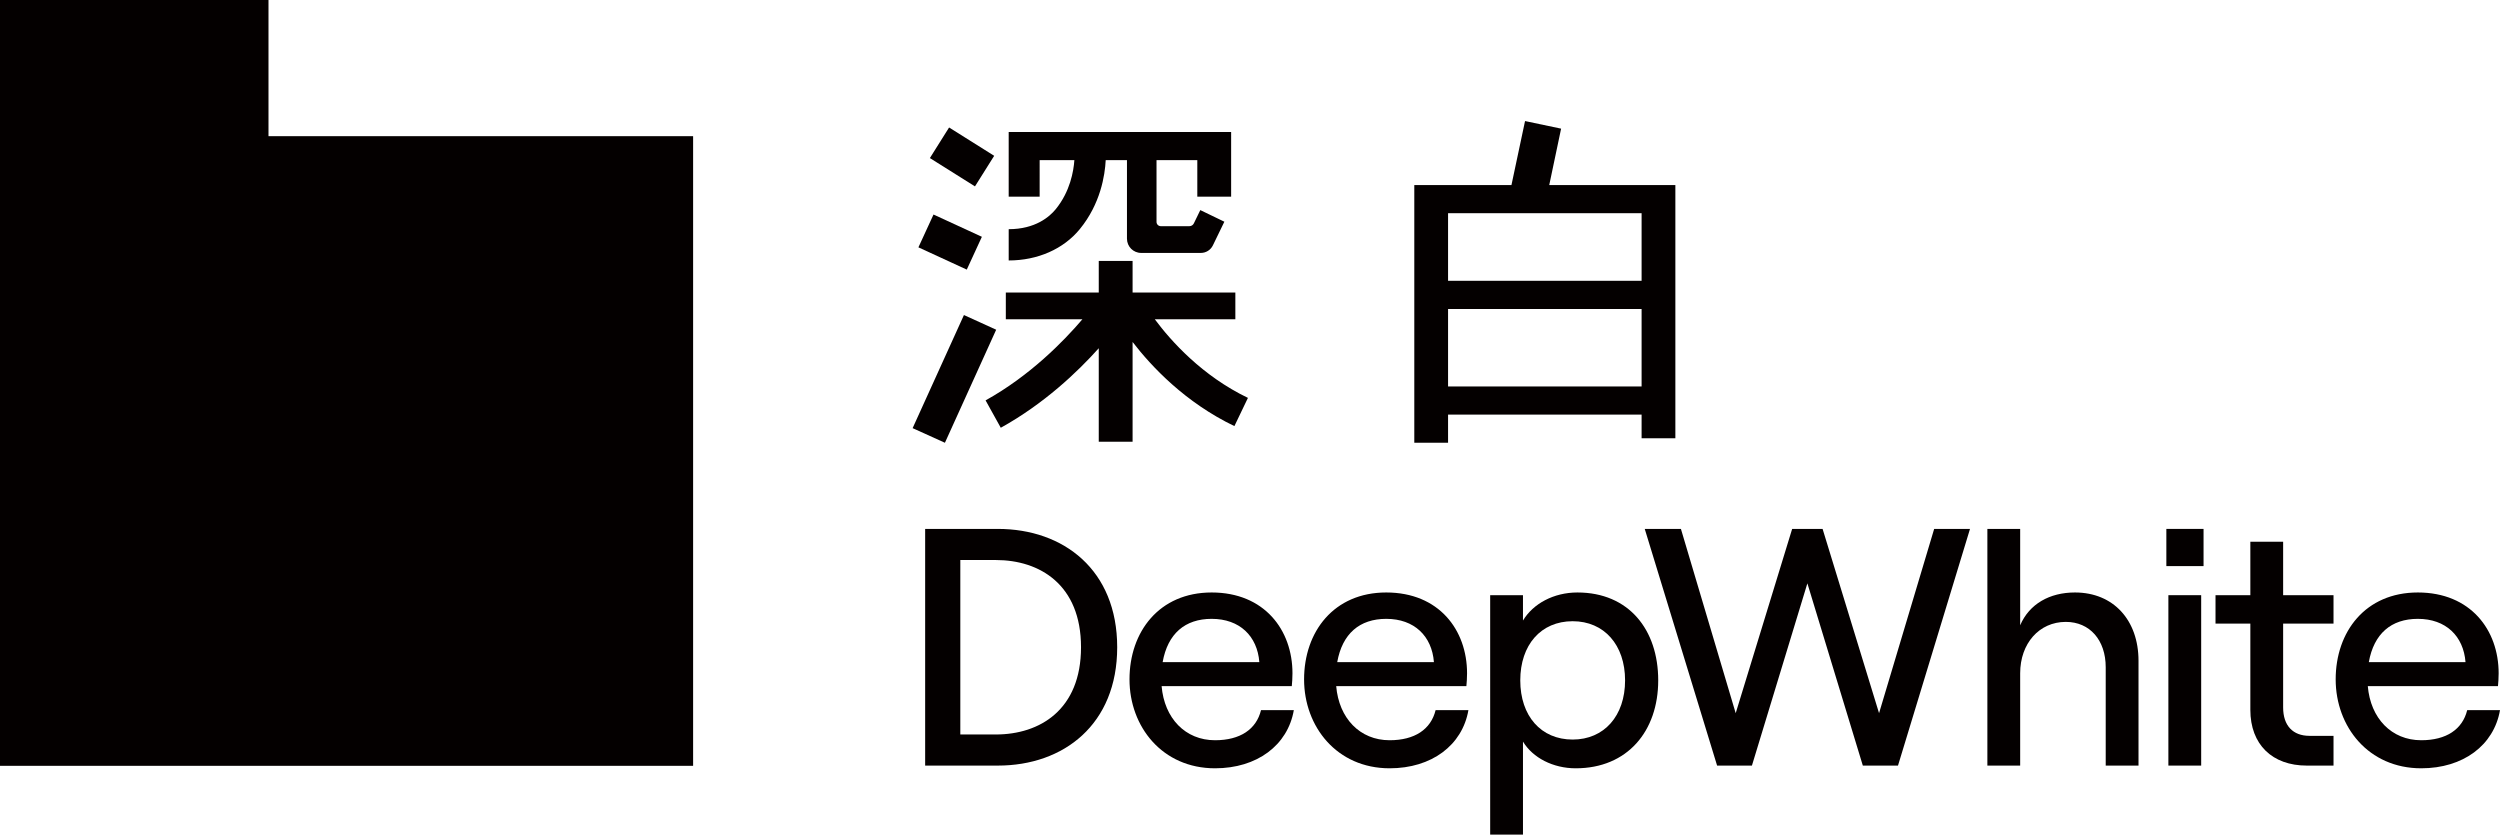
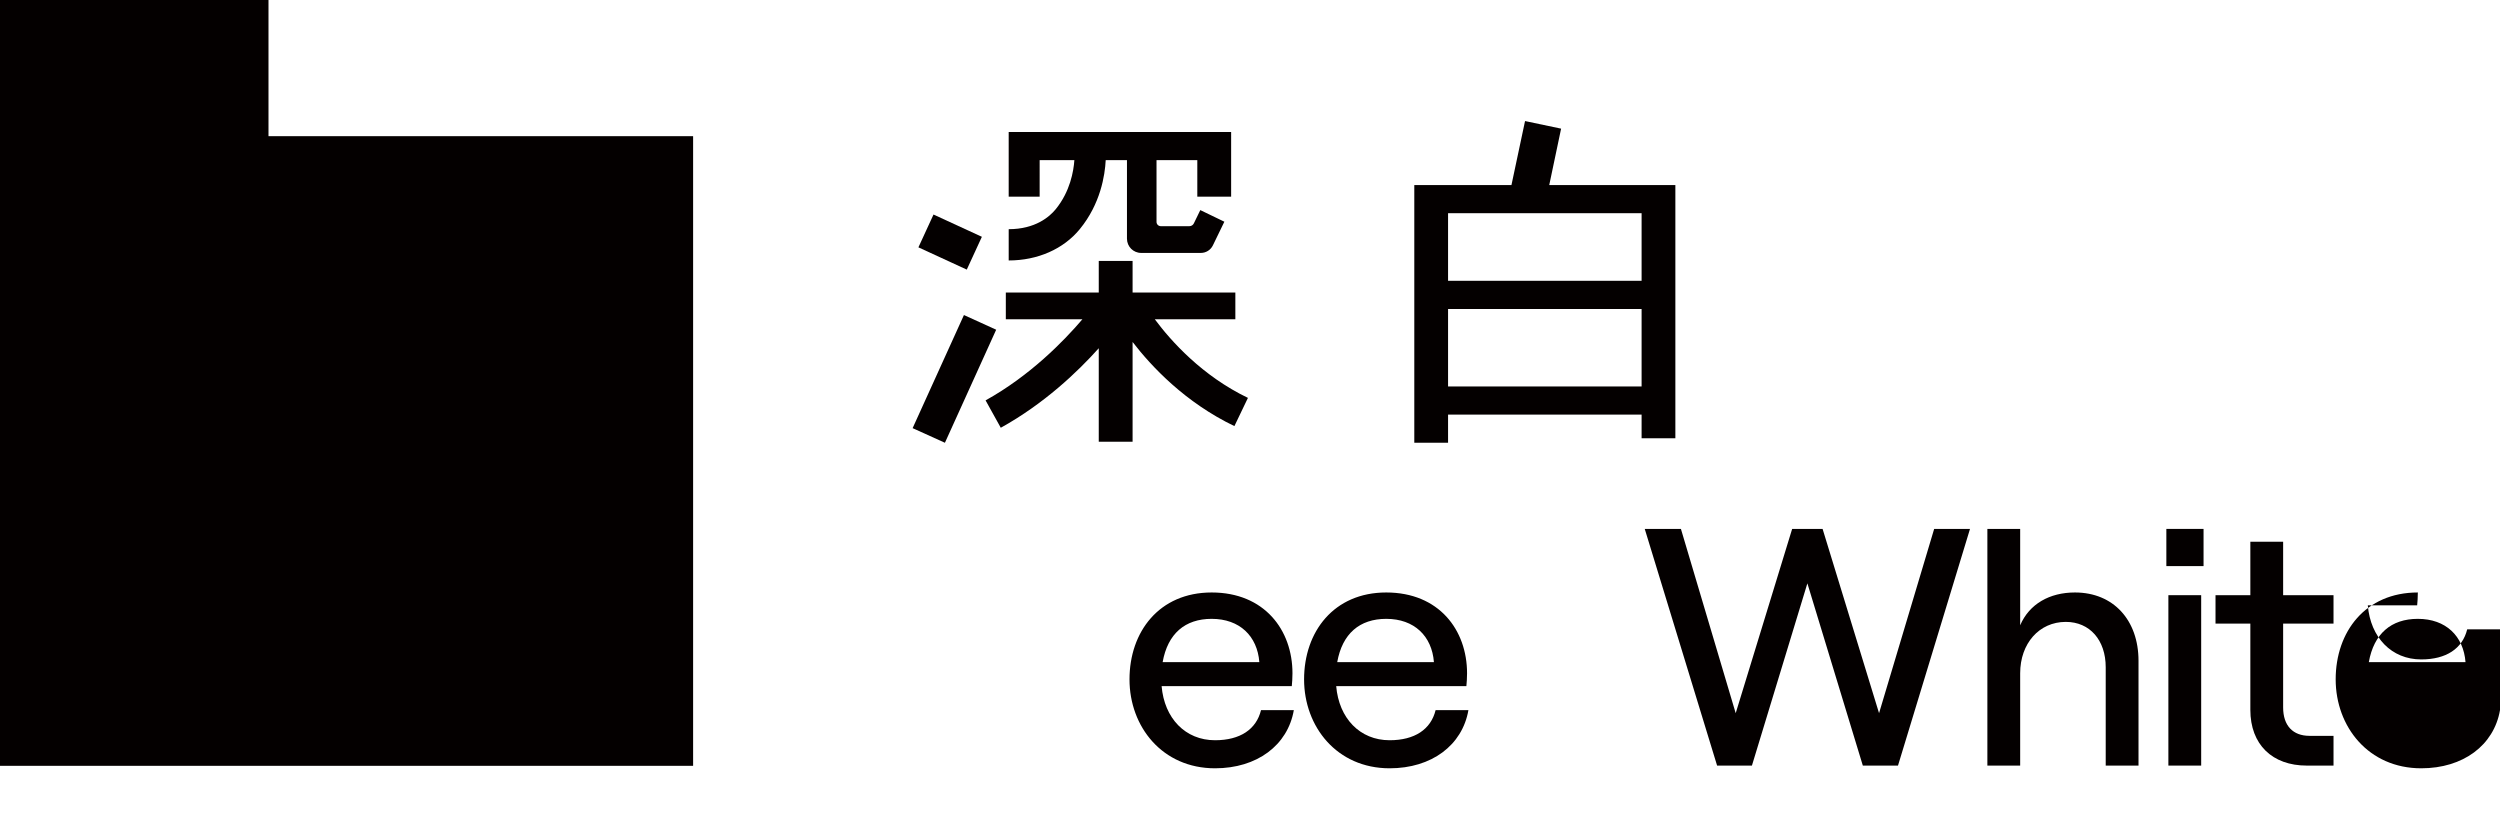
<svg xmlns="http://www.w3.org/2000/svg" version="1.1" id="图层_1" x="0px" y="0px" viewBox="0 0 7999.63 2670.49" style="enable-background:new 0 0 7999.63 2670.49;" xml:space="preserve">
  <style type="text/css">
	.st0{fill:#040000;}
</style>
  <g>
    <polygon class="st0" points="859.14,435.75 859.14,0 0,0 0,2450.51 2217.86,2450.51 2217.86,435.75  " />
    <g>
-       <path class="st0" d="M2960.35,1692.44h232.61c210.98,0,381.91,132,381.91,378.67s-170.93,378.67-381.91,378.67h-232.61V1692.44z     M3186.48,2350.24c140.65,0,272.63-78.98,272.63-279.13s-131.99-279.13-272.63-279.13h-113.61v558.27H3186.48z" />
      <path class="st0" d="M4140.04,2272.35c-19.47,112.51-117.93,186.09-252.09,186.09c-168.78,0-273.72-133.09-273.72-284.54    c0-152.56,95.2-278.06,262.9-278.06c168.78,0,258.58,120.09,258.58,258.57c0,14.07-1.09,31.38-2.16,41.12h-416.54    c8.66,102.78,75.73,173.11,170.94,173.11c80.07,0,131.99-34.62,147.13-96.29H4140.04z M3720.26,2118.72h309.43    c-6.5-83.3-62.76-138.49-152.56-138.49C3791.66,1980.23,3736.48,2027.84,3720.26,2118.72z" />
      <path class="st0" d="M4698.7,2272.35c-19.47,112.51-117.92,186.09-252.09,186.09c-168.78,0-273.72-133.09-273.72-284.54    c0-152.56,95.2-278.06,262.9-278.06c168.78,0,258.58,120.09,258.58,258.57c0,14.07-1.09,31.38-2.16,41.12h-416.54    c8.66,102.78,75.73,173.11,170.94,173.11c80.07,0,131.99-34.62,147.13-96.29H4698.7z M4278.92,2118.72h309.43    c-6.5-83.3-62.76-138.49-152.56-138.49C4350.32,1980.23,4295.14,2027.84,4278.92,2118.72z" />
-       <path class="st0" d="M4768.34,1904.5h104.94v81.14c32.46-54.09,98.45-89.8,174.19-89.8c164.44,0,258.57,119.01,258.57,281.29    c0,162.29-98.45,281.31-263.98,281.31c-72.49,0-137.4-33.55-168.78-85.48v297.53h-104.94V1904.5z M5200.02,2177.14    c0-113.6-67.08-189.33-167.69-189.33c-101.7,0-167.69,75.73-167.69,189.33c0,113.6,65.99,189.34,167.69,189.34    C5132.94,2366.48,5200.02,2290.74,5200.02,2177.14z" />
      <path class="st0" d="M5262.93,1692.44h115.76l175.28,589.65l180.67-589.65h97.38l180.68,589.65l176.36-589.65h114.68    l-230.44,757.34h-112.53l-177.43-583.15l-177.43,583.15h-111.44L5262.93,1692.44z" />
      <path class="st0" d="M6359.3,1692.44h104.94v308.35c29.21-68.17,94.13-104.95,175.27-104.95c123.35,0,203.4,88.72,203.4,218.55    v335.39h-104.94v-314.84c0-86.55-50.86-144.97-127.67-144.97c-85.47,0-146.06,69.24-146.06,164.44v295.37H6359.3V1692.44z" />
      <path class="st0" d="M7051.02,1692.44v119.01h-119.01v-119.01H7051.02z M6938.51,1904.5h104.94v545.28h-104.94V1904.5z" />
      <path class="st0" d="M7305.7,1733.56v170.94h161.21v90.88H7305.7v268.31c0,58.43,31.37,90.89,84.39,90.89h76.82v95.2h-85.48    c-110.35,0-180.67-67.08-180.67-178.52v-275.88h-111.44v-90.88h111.44v-170.94H7305.7z" />
-       <path class="st0" d="M7999.63,2272.35c-19.47,112.51-117.92,186.09-252.09,186.09c-168.78,0-273.72-133.09-273.72-284.54    c0-152.56,95.2-278.06,262.9-278.06c168.78,0,258.58,120.09,258.58,258.57c0,14.07-1.09,31.38-2.16,41.12H7576.6    c8.66,102.78,75.73,173.11,170.94,173.11c80.07,0,131.99-34.62,147.13-96.29H7999.63z M7579.85,2118.72h309.43    c-6.5-83.3-62.76-138.49-152.56-138.49C7651.26,1980.23,7596.08,2027.84,7579.85,2118.72z" />
+       <path class="st0" d="M7999.63,2272.35c-19.47,112.51-117.92,186.09-252.09,186.09c-168.78,0-273.72-133.09-273.72-284.54    c0-152.56,95.2-278.06,262.9-278.06c0,14.07-1.09,31.38-2.16,41.12H7576.6    c8.66,102.78,75.73,173.11,170.94,173.11c80.07,0,131.99-34.62,147.13-96.29H7999.63z M7579.85,2118.72h309.43    c-6.5-83.3-62.76-138.49-152.56-138.49C7651.26,1980.23,7596.08,2027.84,7579.85,2118.72z" />
    </g>
    <path class="st0" d="M4995.31,411.66l-115.4-24.3l-43.5,204.86h-310.87v824.55h108.05v-90.07h619.28v75.67h108.05V592.22h-403.6   L4995.31,411.66z M5252.87,1236.62h-619.28V988.66h619.28V1236.62z M5252.87,682.29v216.3h-619.28v-216.3H5252.87z" />
    <g>
      <path class="st0" d="M3695.17,1021.55h1.02h210.79h45.96v-85.58h-328.84v-101.1h-108.25v101.1h-297.38v85.58h40.64h193.84h10.62    c-59.64,70.06-167.69,180.76-309.85,259.6l48.61,87.62c138.69-76.8,245.92-178.92,313.52-254.49v232.03v67.2h108.25v-71.08    v-248.16c60.66,78.84,168.51,193.63,325.78,269.2l43.3-90.28C3846.72,1202.72,3746.84,1091.2,3695.17,1021.55z" />
      <path class="st0" d="M3455.38,732.94c66.18-80.88,80.27-171.98,82.72-220.59h68.02v251.43c0,25.12,20.22,45.55,45.34,45.55h191.17    c16.34,0,31.25-9.4,38.4-24.1l36.76-75.78l-77-37.17l-20.62,42.48c-2.66,5.52-8.17,8.99-14.3,8.99h-91.5    c-7.55,0-13.68-6.13-13.68-13.68V512.36h130.52v117.03h108.25V422.28h-711.8v207.11h99.06V512.36h111.11    c-2.45,35.33-13.48,100.49-59.84,157.27c-19.4,23.69-64.95,63.73-150.32,63.73v100.08    C3320.17,833.43,3403.3,796.87,3455.38,732.94z" />
      <polygon class="st0" points="3084.47,1008.07 2920.25,1370 3023.6,1416.77 3187.61,1055.04   " />
-       <rect x="3021.49" y="418.71" transform="matrix(0.532 -0.847 0.847 0.532 1013.392 2842.237)" class="st0" width="115.55" height="170.34" />
      <rect x="2983.46" y="688.47" transform="matrix(0.418 -0.908 0.908 0.418 1066.576 3212.646)" class="st0" width="115.61" height="170.44" />
    </g>
  </g>
</svg>